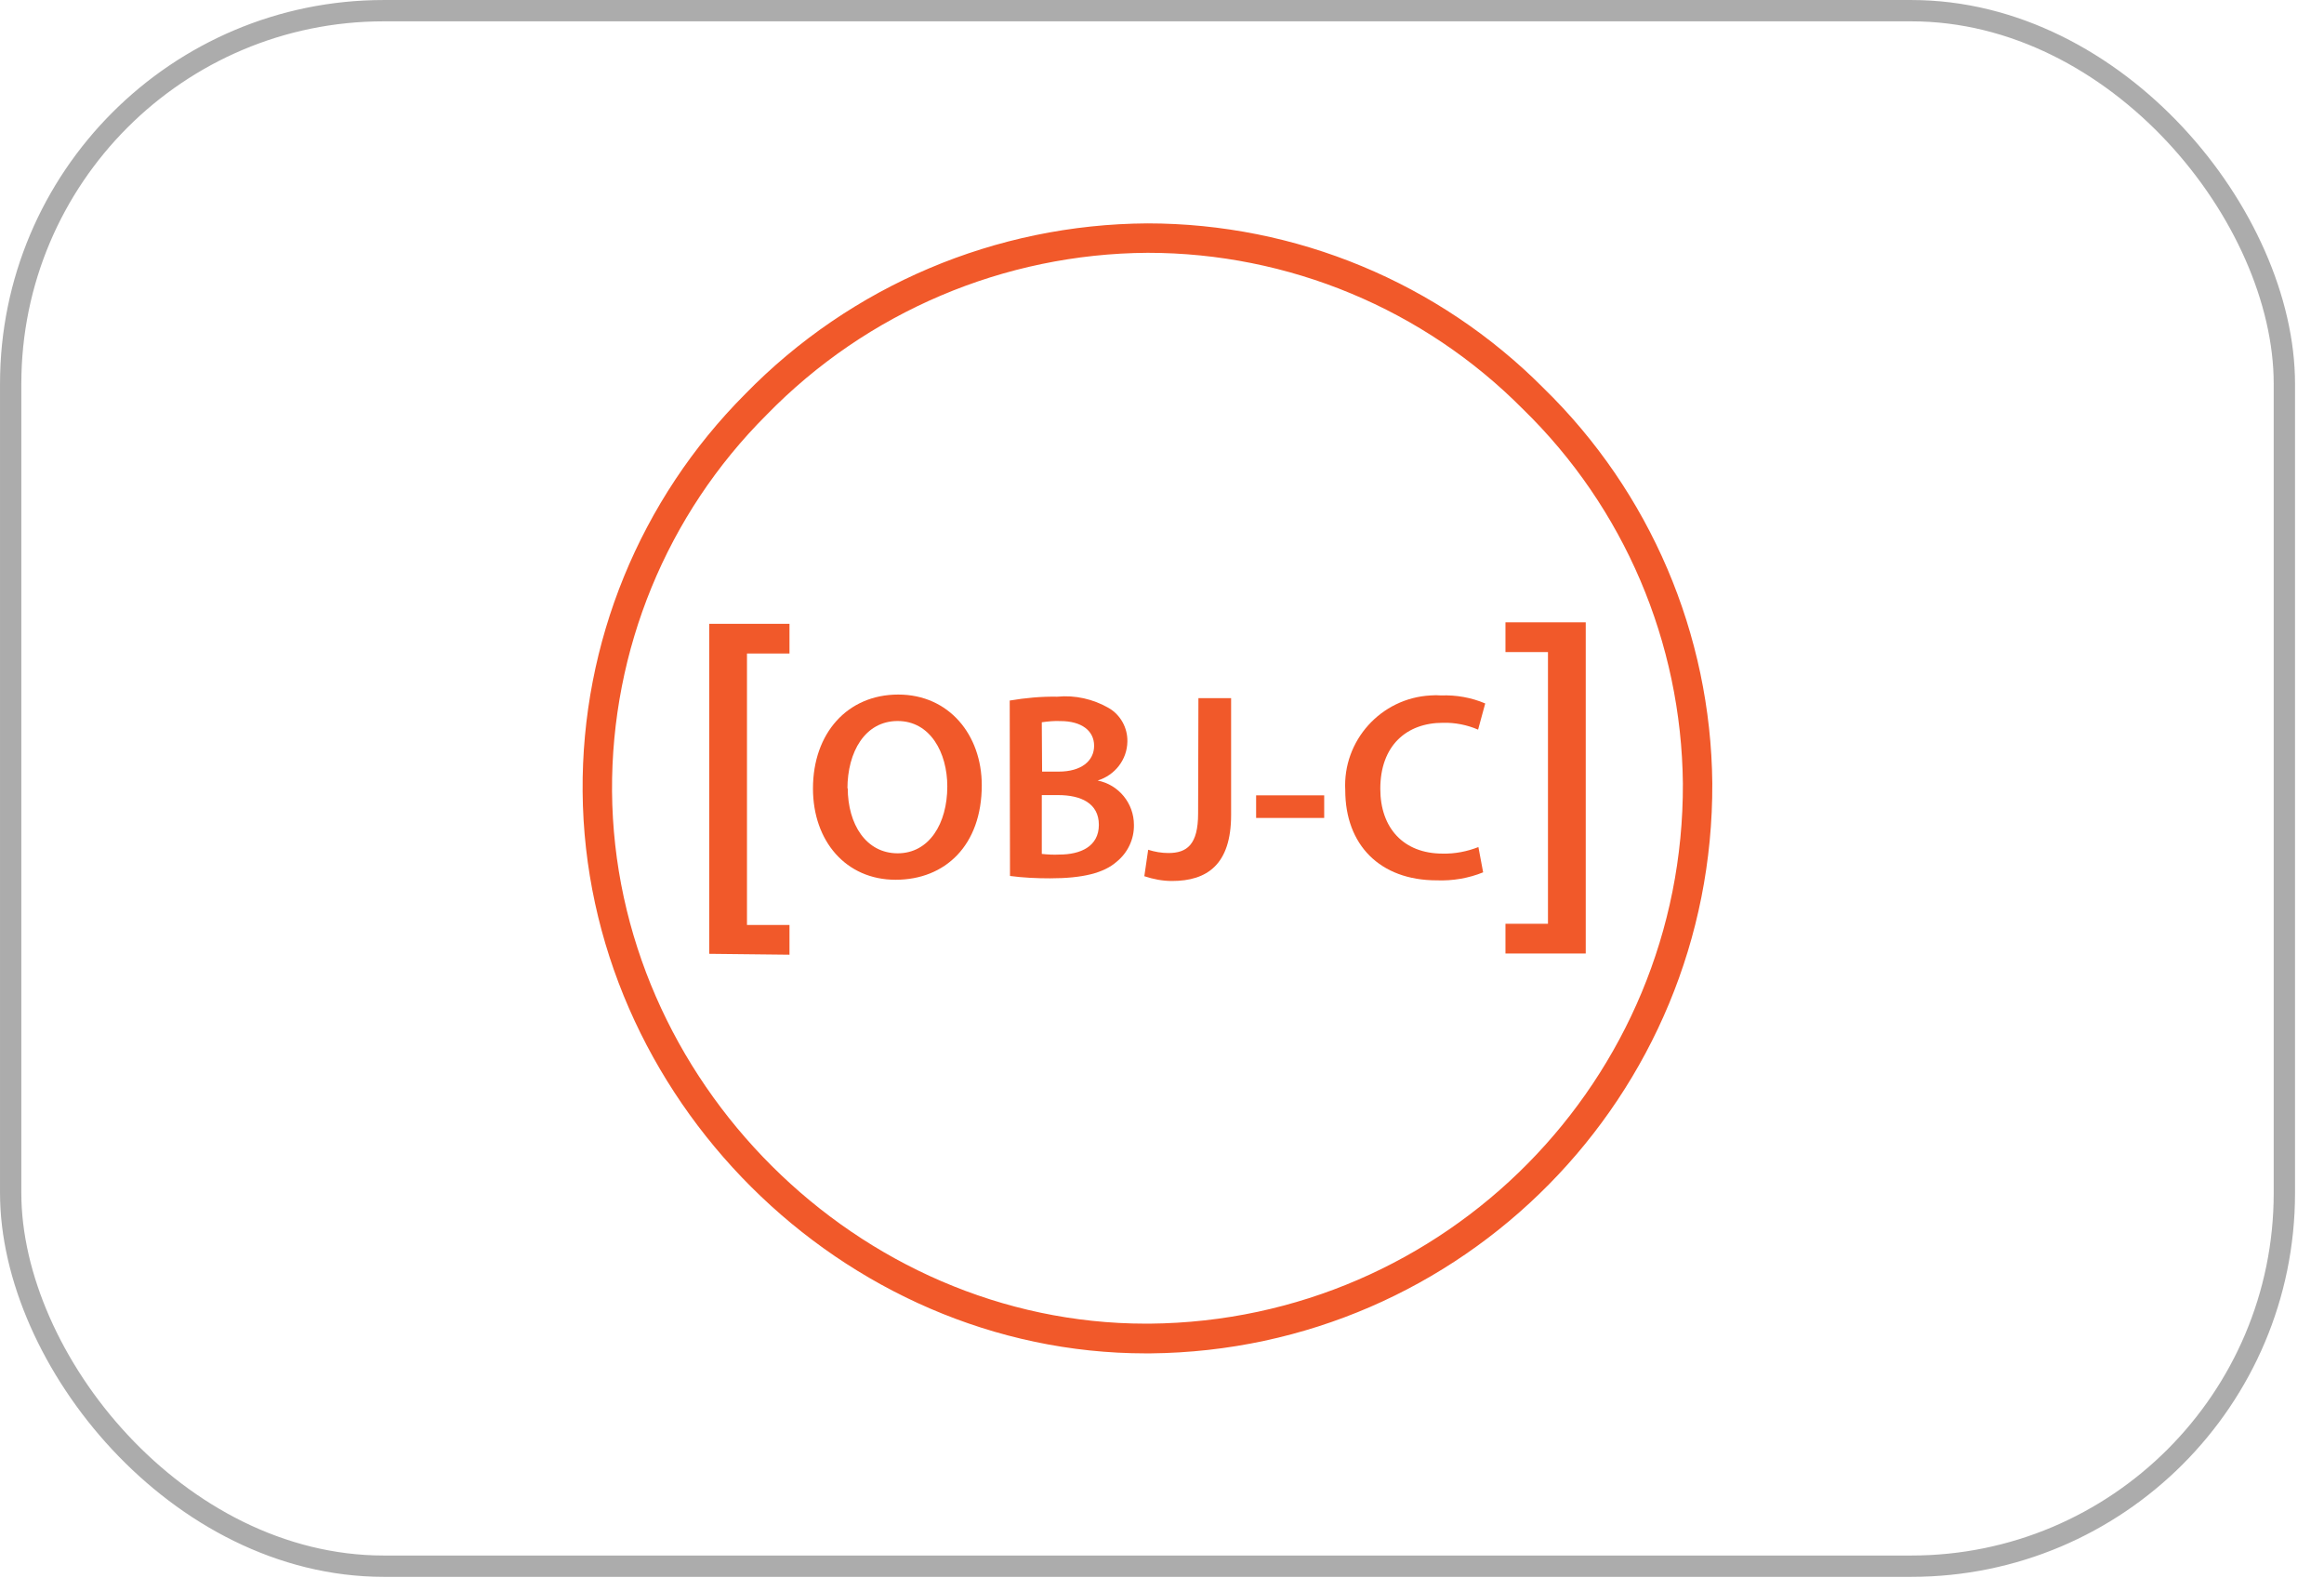
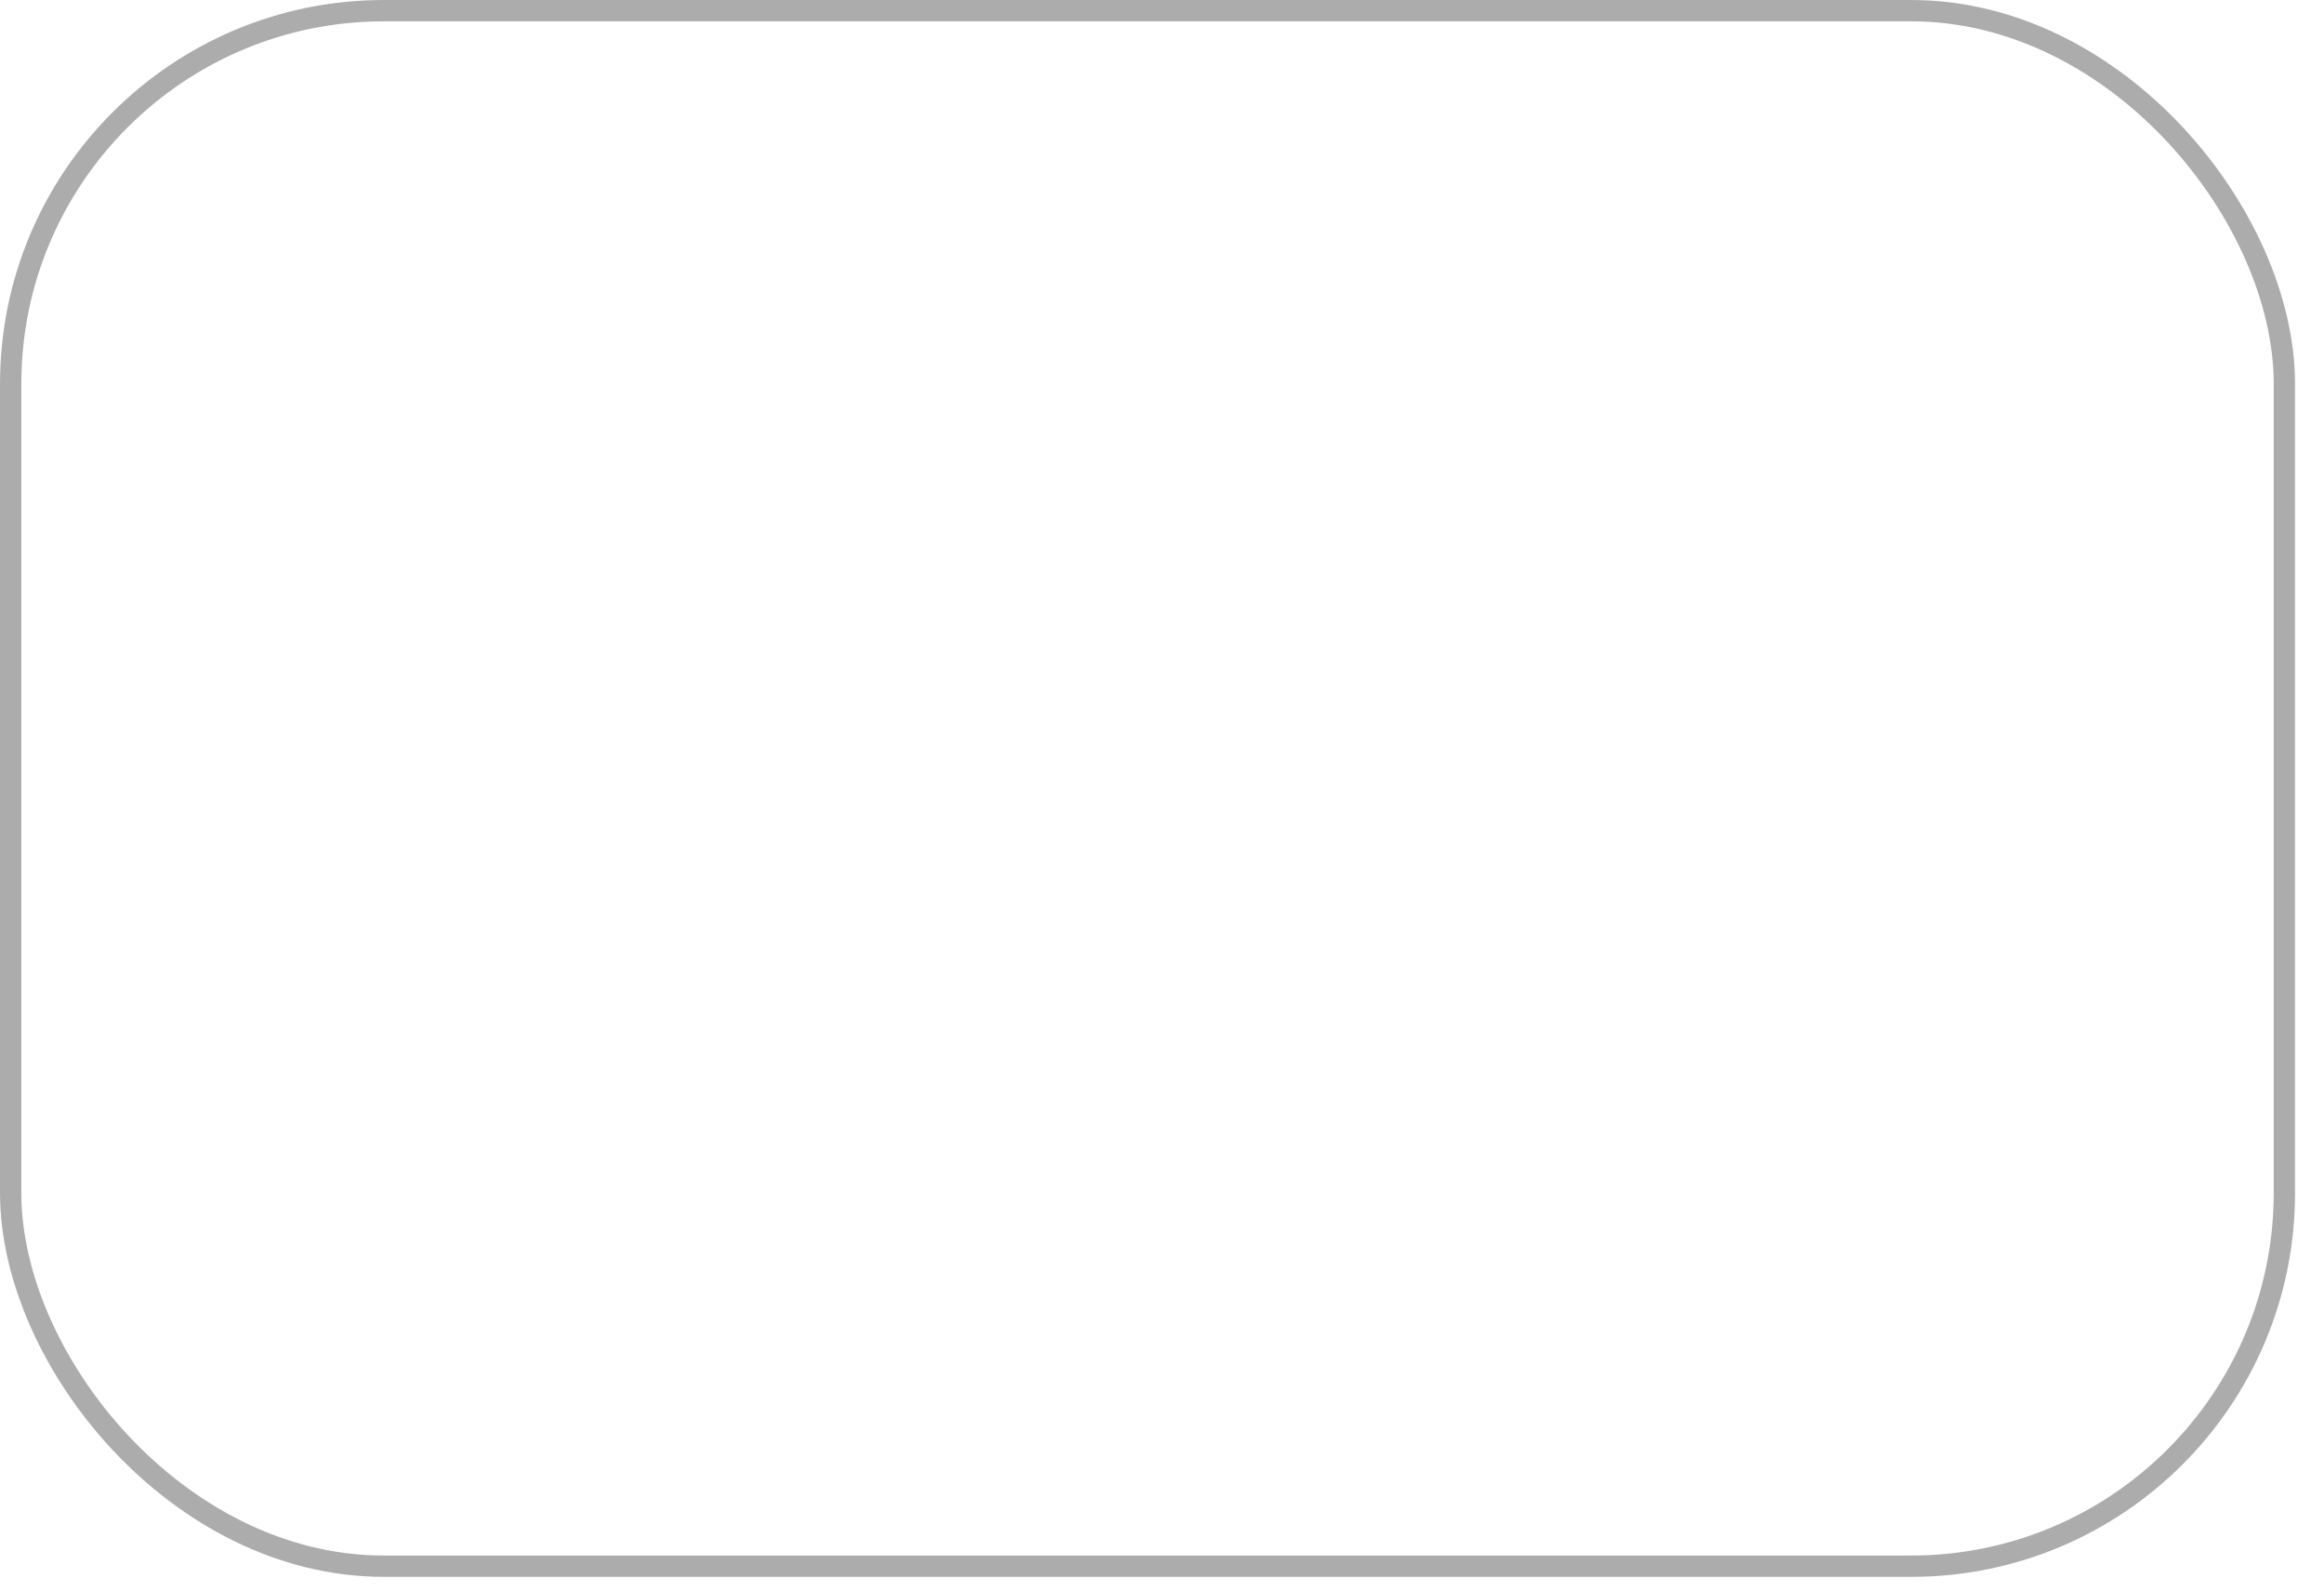
<svg xmlns="http://www.w3.org/2000/svg" width="76" height="52" viewBox="0 0 76 52" fill="none">
  <rect x="0.349" y="0.349" width="74.355" height="50.854" rx="12.201" stroke="#5B5B5B" stroke-opacity="0.5" stroke-width="0.697" />
  <g clip-path="url(#clip0_17579_3094)">
-     <path d="M37.471 44.246C27.548 44.246 19.131 35.868 19.053 25.876C19.014 21.007 20.929 16.332 24.37 12.882C27.83 9.334 32.563 7.332 37.52 7.303C42.38 7.303 47.045 9.237 50.476 12.687C53.965 16.089 55.948 20.735 55.996 25.604C56.045 35.819 47.832 44.149 37.617 44.246H37.471ZM37.53 8.265C32.835 8.294 28.345 10.199 25.07 13.562C21.804 16.818 19.986 21.25 20.015 25.867C20.084 35.333 28.063 43.274 37.471 43.274H37.598C47.278 43.186 55.073 35.294 55.034 25.614C54.986 20.997 53.11 16.594 49.805 13.377C46.559 10.102 42.137 8.265 37.53 8.265Z" fill="#F1592A" />
-     <path d="M23.193 31.183V20.395H25.818V21.366H24.428V30.24H25.818V31.212L23.193 31.183Z" fill="#F1592A" />
    <path d="M32.106 25.671C32.106 27.635 30.911 28.762 29.288 28.762C27.665 28.762 26.586 27.499 26.586 25.778C26.586 23.971 27.713 22.707 29.375 22.707C31.037 22.707 32.106 24.029 32.106 25.671ZM27.723 25.759C27.723 26.954 28.326 27.897 29.356 27.897C30.386 27.897 30.979 26.925 30.979 25.71C30.979 24.612 30.425 23.572 29.356 23.572C28.287 23.572 27.713 24.583 27.713 25.788L27.723 25.759Z" fill="#F1592A" />
    <path d="M33.02 22.903C33.535 22.816 34.059 22.767 34.575 22.777C35.158 22.719 35.751 22.855 36.256 23.146C36.645 23.37 36.878 23.797 36.868 24.244C36.859 24.837 36.46 25.343 35.896 25.518C36.587 25.654 37.082 26.266 37.082 26.966C37.092 27.433 36.878 27.88 36.519 28.171C36.1 28.541 35.41 28.715 34.341 28.715C33.904 28.715 33.467 28.696 33.029 28.638L33.02 22.903ZM34.079 25.226H34.623C35.362 25.226 35.78 24.876 35.78 24.381C35.78 23.885 35.362 23.574 34.681 23.574C34.477 23.564 34.273 23.584 34.069 23.613L34.079 25.226ZM34.079 27.918C34.264 27.938 34.458 27.948 34.643 27.938C35.333 27.938 35.935 27.675 35.935 26.966C35.935 26.256 35.342 25.994 34.604 25.994H34.069V27.918H34.079Z" fill="#F1592A" />
    <path d="M39.191 22.824H40.26V26.644C40.26 28.267 39.473 28.802 38.326 28.802C38.015 28.802 37.714 28.743 37.422 28.646L37.548 27.781C37.762 27.849 37.986 27.888 38.209 27.888C38.822 27.888 39.181 27.606 39.181 26.595L39.191 22.824Z" fill="#F1592A" />
-     <path d="M43.304 26.002V26.741H41.078V26.002H43.304Z" fill="#F1592A" />
    <path d="M48.502 28.519C48.026 28.713 47.501 28.801 46.986 28.781C45.12 28.781 43.993 27.615 43.993 25.836C43.905 24.213 45.159 22.823 46.782 22.736C46.899 22.726 47.015 22.726 47.122 22.736C47.618 22.716 48.114 22.804 48.57 22.998L48.337 23.854C47.977 23.698 47.579 23.62 47.19 23.63C45.995 23.63 45.139 24.378 45.139 25.788C45.139 27.071 45.898 27.907 47.181 27.907C47.579 27.916 47.977 27.838 48.347 27.693L48.502 28.519Z" fill="#F1592A" />
    <path d="M51.857 20.355V31.173H49.232V30.201H50.622V21.318H49.232V20.346H51.857V20.355Z" fill="#F1592A" />
  </g>
  <defs>
    <clipPath id="clip0_17579_3094">
-       <rect width="36.948" height="36.948" fill="white" transform="translate(19.051 7.301)" />
-     </clipPath>
+       </clipPath>
  </defs>
</svg>